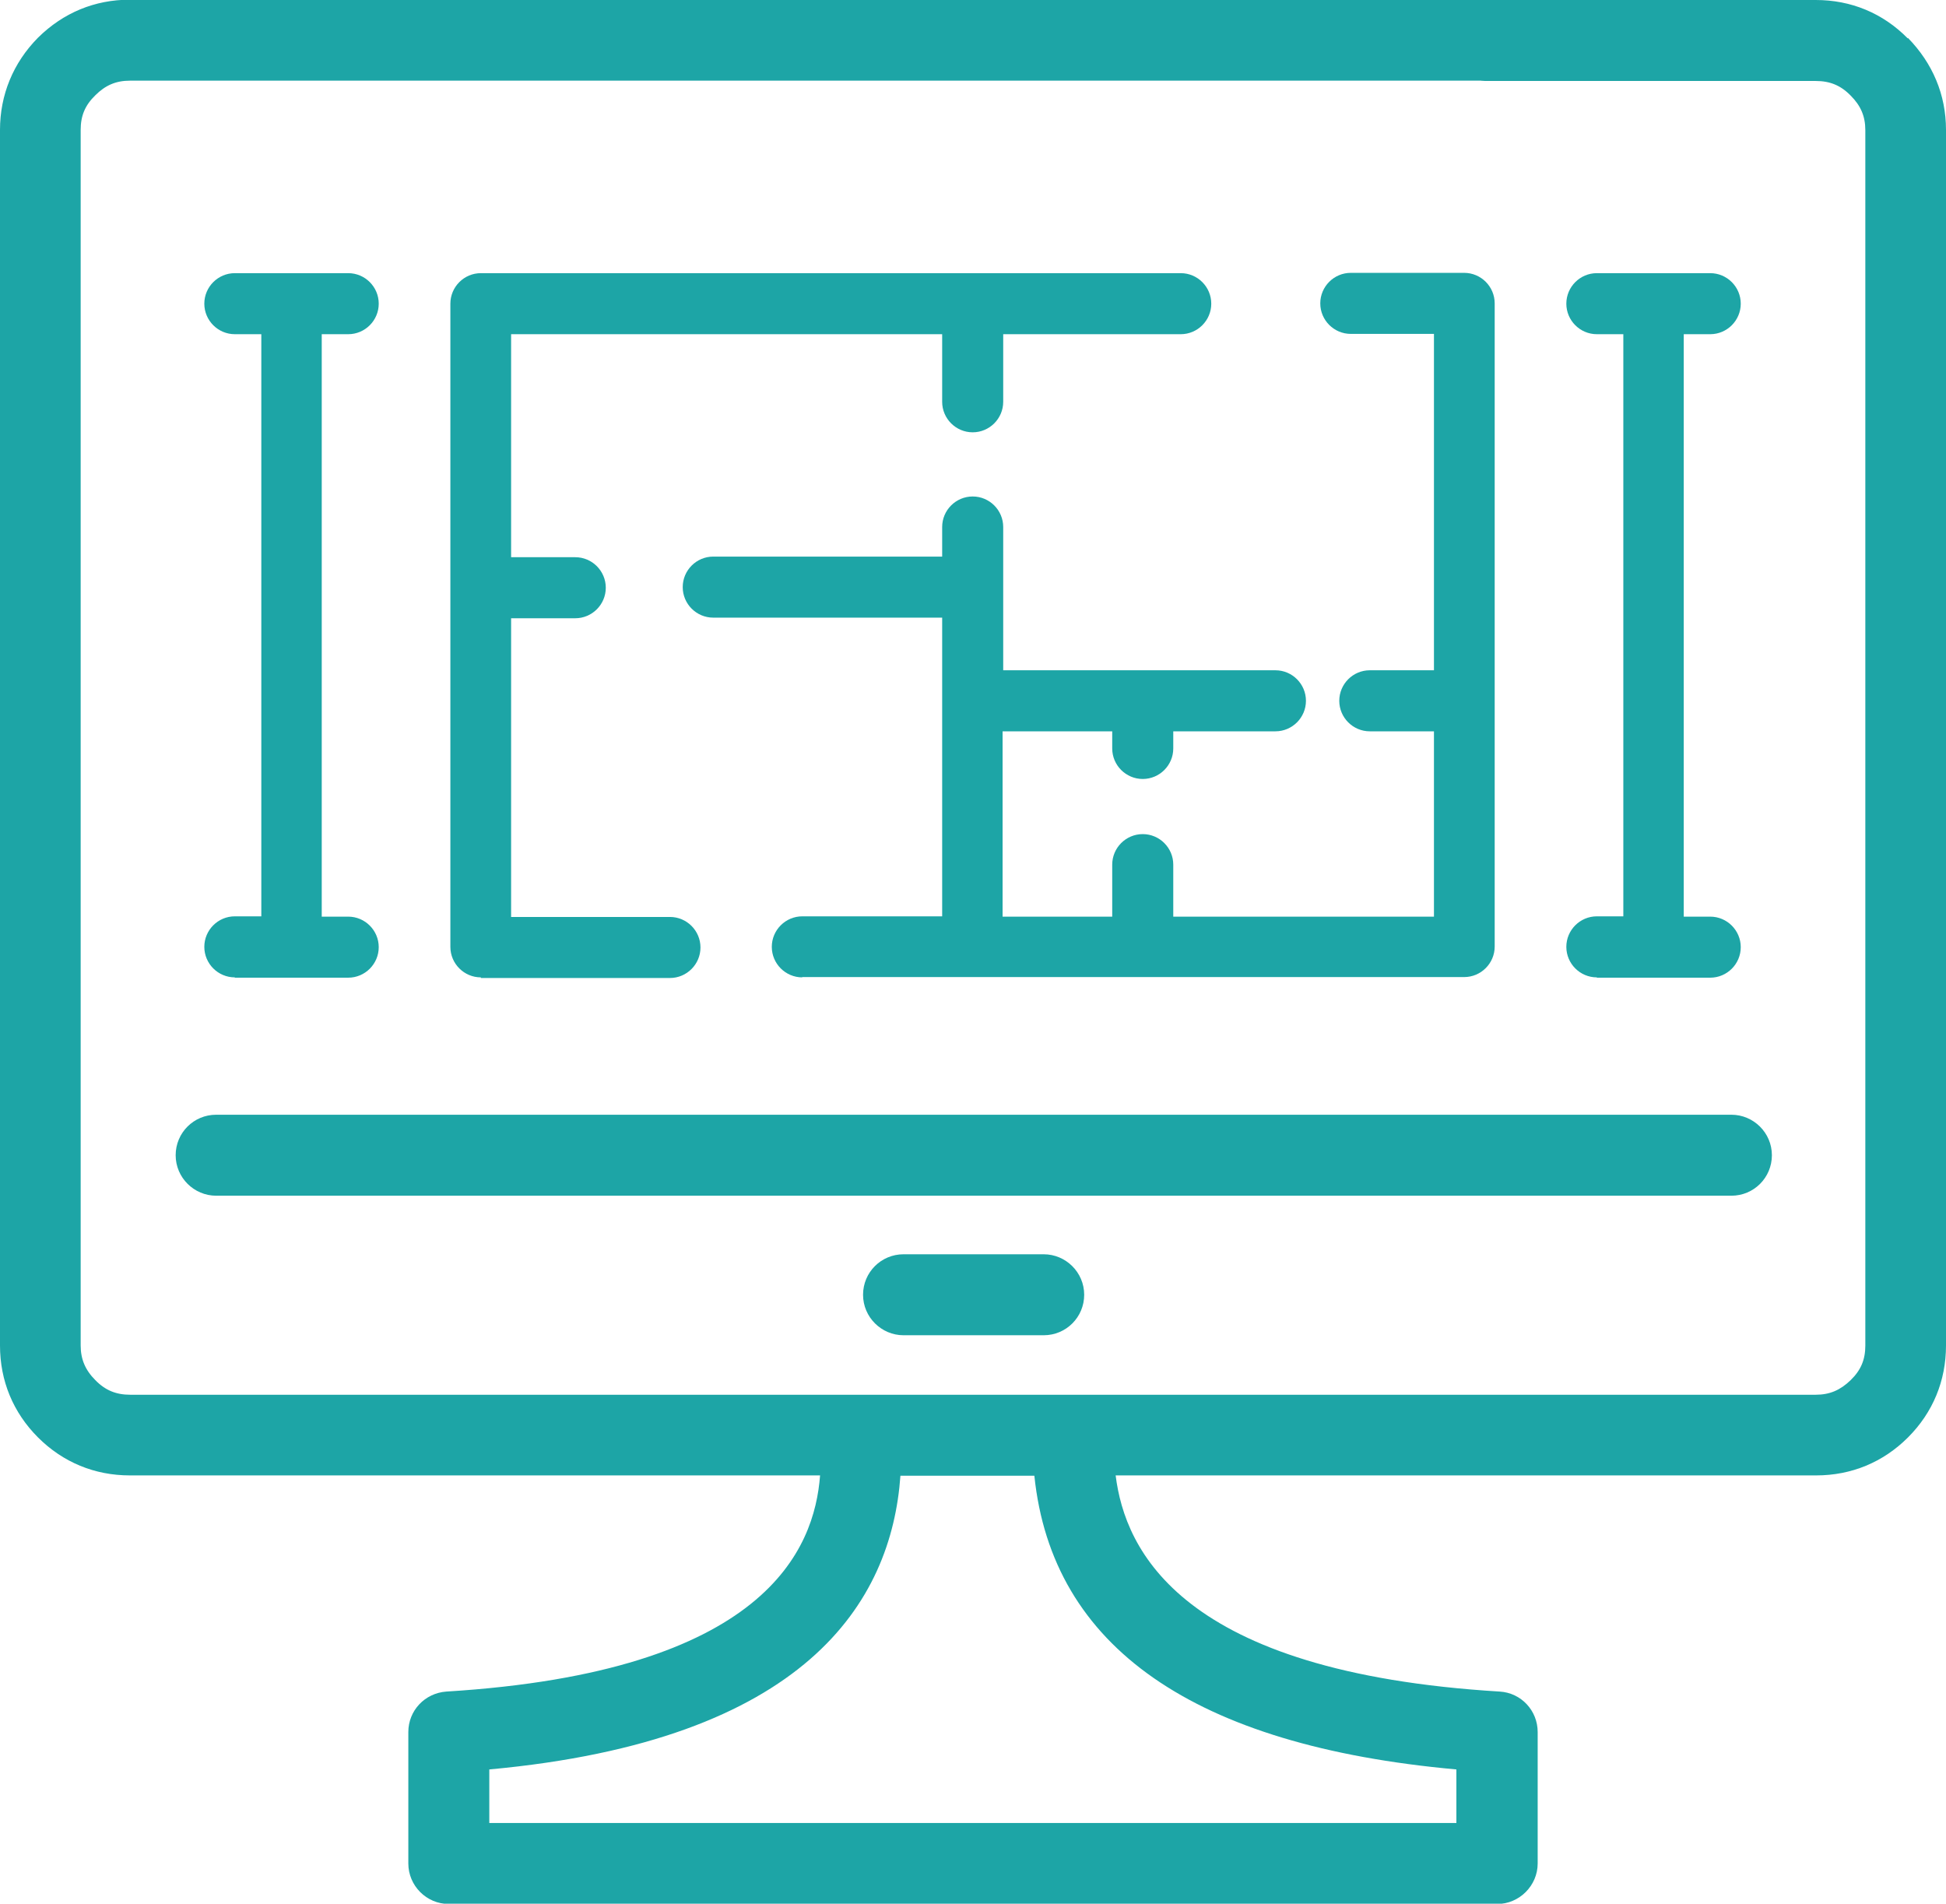
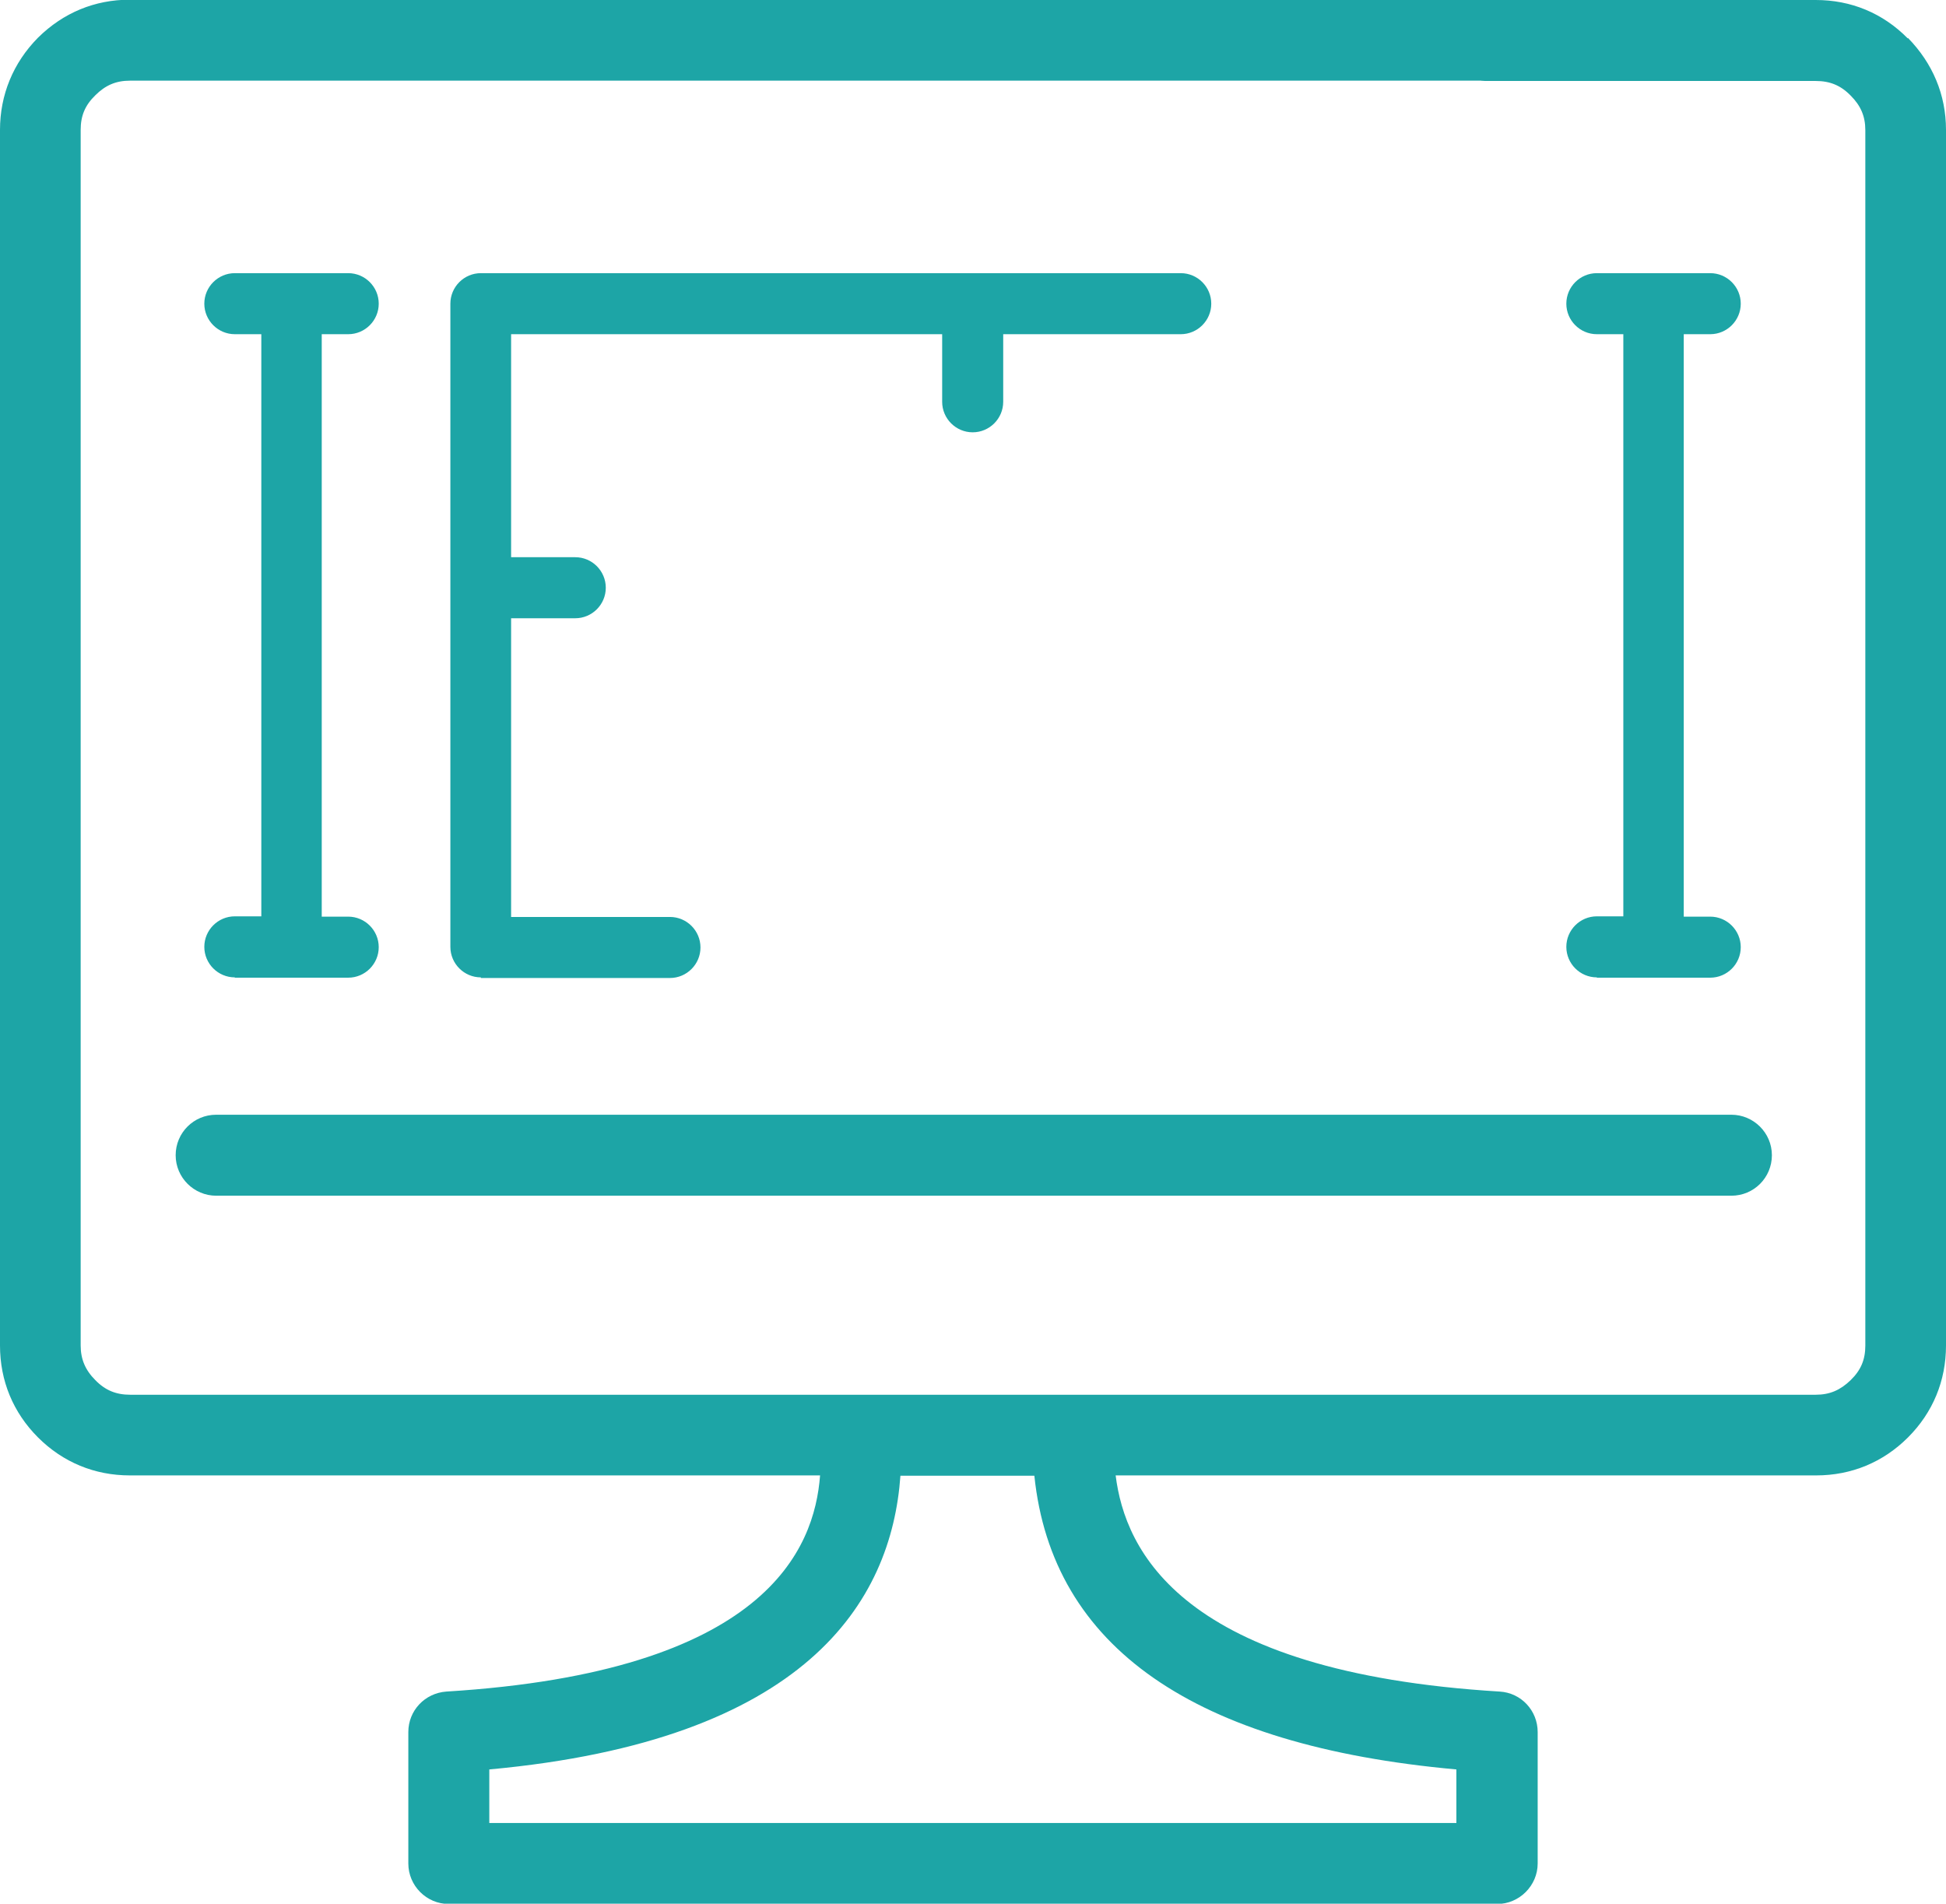
<svg xmlns="http://www.w3.org/2000/svg" id="Your_Icons_Here" version="1.1" viewBox="0 0 624.8 611.2">
  <defs>
    <style>
      .st0 {
        fill: #1da5a6;
      }
    </style>
  </defs>
  <path class="st0" d="M612.5,12.3C604.5,4.2,594.3,0,583,0h-106c-7.1,0-13,5.8-13,13s5.8,13,13,13h106c4.5,0,8,1.4,11.2,4.7,3.2,3.2,4.7,6.6,4.7,11.1v390.2c0,4.5-1.4,7.9-4.7,11.1s-6.7,4.7-11.2,4.7H41.8c-4.5,0-8-1.4-11.2-4.7-3.2-3.2-4.7-6.7-4.7-11.1V41.7c0-4.5,1.4-7.9,4.7-11.1,3.2-3.2,6.6-4.7,11.1-4.7h437.1c7.1,0,13-5.8,13-13s-5.8-13-13-13H41.7c-11.3,0-21.4,4.2-29.5,12.2C4.2,20.2,0,30.5,0,41.7v390.3c0,11.3,4.2,21.5,12.2,29.5,8,8,18.2,12.2,29.5,12.2h221.6c-1.8,23.7-17.4,63.1-120,69.4-6.9.5-12.2,6.1-12.2,13v42.2c0,7.1,5.8,13,13,13h336.6c7.1,0,13-5.9,13-13v-42.2c0-6.9-5.3-12.6-12.2-13-102.4-6.2-120.3-45.4-123.3-69.4h224.9c11.3,0,21.5-4.2,29.5-12.2,8-8,12.2-18.2,12.2-29.5V41.7c0-11.3-4.3-21.4-12.2-29.5ZM467.6,568.1v17.2H157.1v-17.2c101.5-9.3,129.1-53.6,132-94.3h43c5.7,55,51.2,86.7,135.5,94.3h0Z" />
-   <path class="st0" d="M335.1,428.7h-45c-7.1,0-13-5.8-13-13s5.8-13,13-13h45c7.1,0,13,5.8,13,13s-5.8,13-13,13Z" />
  <path class="st0" d="M555.9,383.9H69.4c-7.1,0-13-5.8-13-13s5.8-13,13-13h486.5c7.1,0,13,5.8,13,13s-5.8,13-13,13Z" />
  <path class="st0" d="M512.7,313.8c-5.4,0-9.8-4.4-9.8-9.8s4.4-9.8,9.8-9.8h8.5V107.3h-8.5c-5.4,0-9.8-4.4-9.8-9.8s4.4-9.8,9.8-9.8h36.4c5.4,0,9.8,4.4,9.8,9.8s-4.4,9.8-9.8,9.8h-8.5v187h8.5c5.4,0,9.8,4.4,9.8,9.8s-4.4,9.8-9.8,9.8h-36.4Z" />
-   <path class="st0" d="M257.6,313.8c-5.4,0-9.8-4.4-9.8-9.8s4.4-9.8,9.8-9.8h44.9v-95.9h-73.5c-5.4,0-9.8-4.4-9.8-9.8s4.4-9.8,9.8-9.8h73.5v-9.5c0-5.4,4.4-9.8,9.8-9.8s9.8,4.4,9.8,9.8v46h87.4c5.4,0,9.8,4.4,9.8,9.8s-4.4,9.8-9.8,9.8h-32.8v5.5c0,5.4-4.4,9.8-9.8,9.8s-9.8-4.4-9.8-9.8v-5.5h-35.2v59.5h35.2v-16.7c0-5.4,4.4-9.8,9.8-9.8s9.8,4.4,9.8,9.8v16.7h83.7v-59.5h-20.6c-5.4,0-9.8-4.4-9.8-9.8s4.4-9.8,9.8-9.8h20.6v-108h-26.7c-5.4,0-9.8-4.4-9.8-9.8s4.4-9.8,9.8-9.8h36.4c5.4,0,9.8,4.4,9.8,9.8v206.5c0,5.4-4.4,9.8-9.8,9.8h-212.6Z" />
  <path class="st0" d="M154.4,313.8c-5.4,0-9.8-4.4-9.8-9.8V97.5c0-5.4,4.4-9.8,9.8-9.8h224.7c5.4,0,9.8,4.4,9.8,9.8s-4.4,9.8-9.8,9.8h-57v21.7c0,5.4-4.4,9.8-9.8,9.8s-9.8-4.4-9.8-9.8v-21.7h-138.4v71.6h20.6c5.4,0,9.8,4.4,9.8,9.8s-4.4,9.8-9.8,9.8h-20.6v95.9h51c5.4,0,9.8,4.4,9.8,9.8s-4.4,9.8-9.8,9.8h-60.7Z" />
  <path class="st0" d="M75.4,313.8c-5.4,0-9.8-4.4-9.8-9.8s4.4-9.8,9.8-9.8h8.5V107.3h-8.5c-5.4,0-9.8-4.4-9.8-9.8s4.4-9.8,9.8-9.8h36.4c5.4,0,9.8,4.4,9.8,9.8s-4.4,9.8-9.8,9.8h-8.5v187h8.5c5.4,0,9.8,4.4,9.8,9.8s-4.4,9.8-9.8,9.8h-36.4Z" />
</svg>